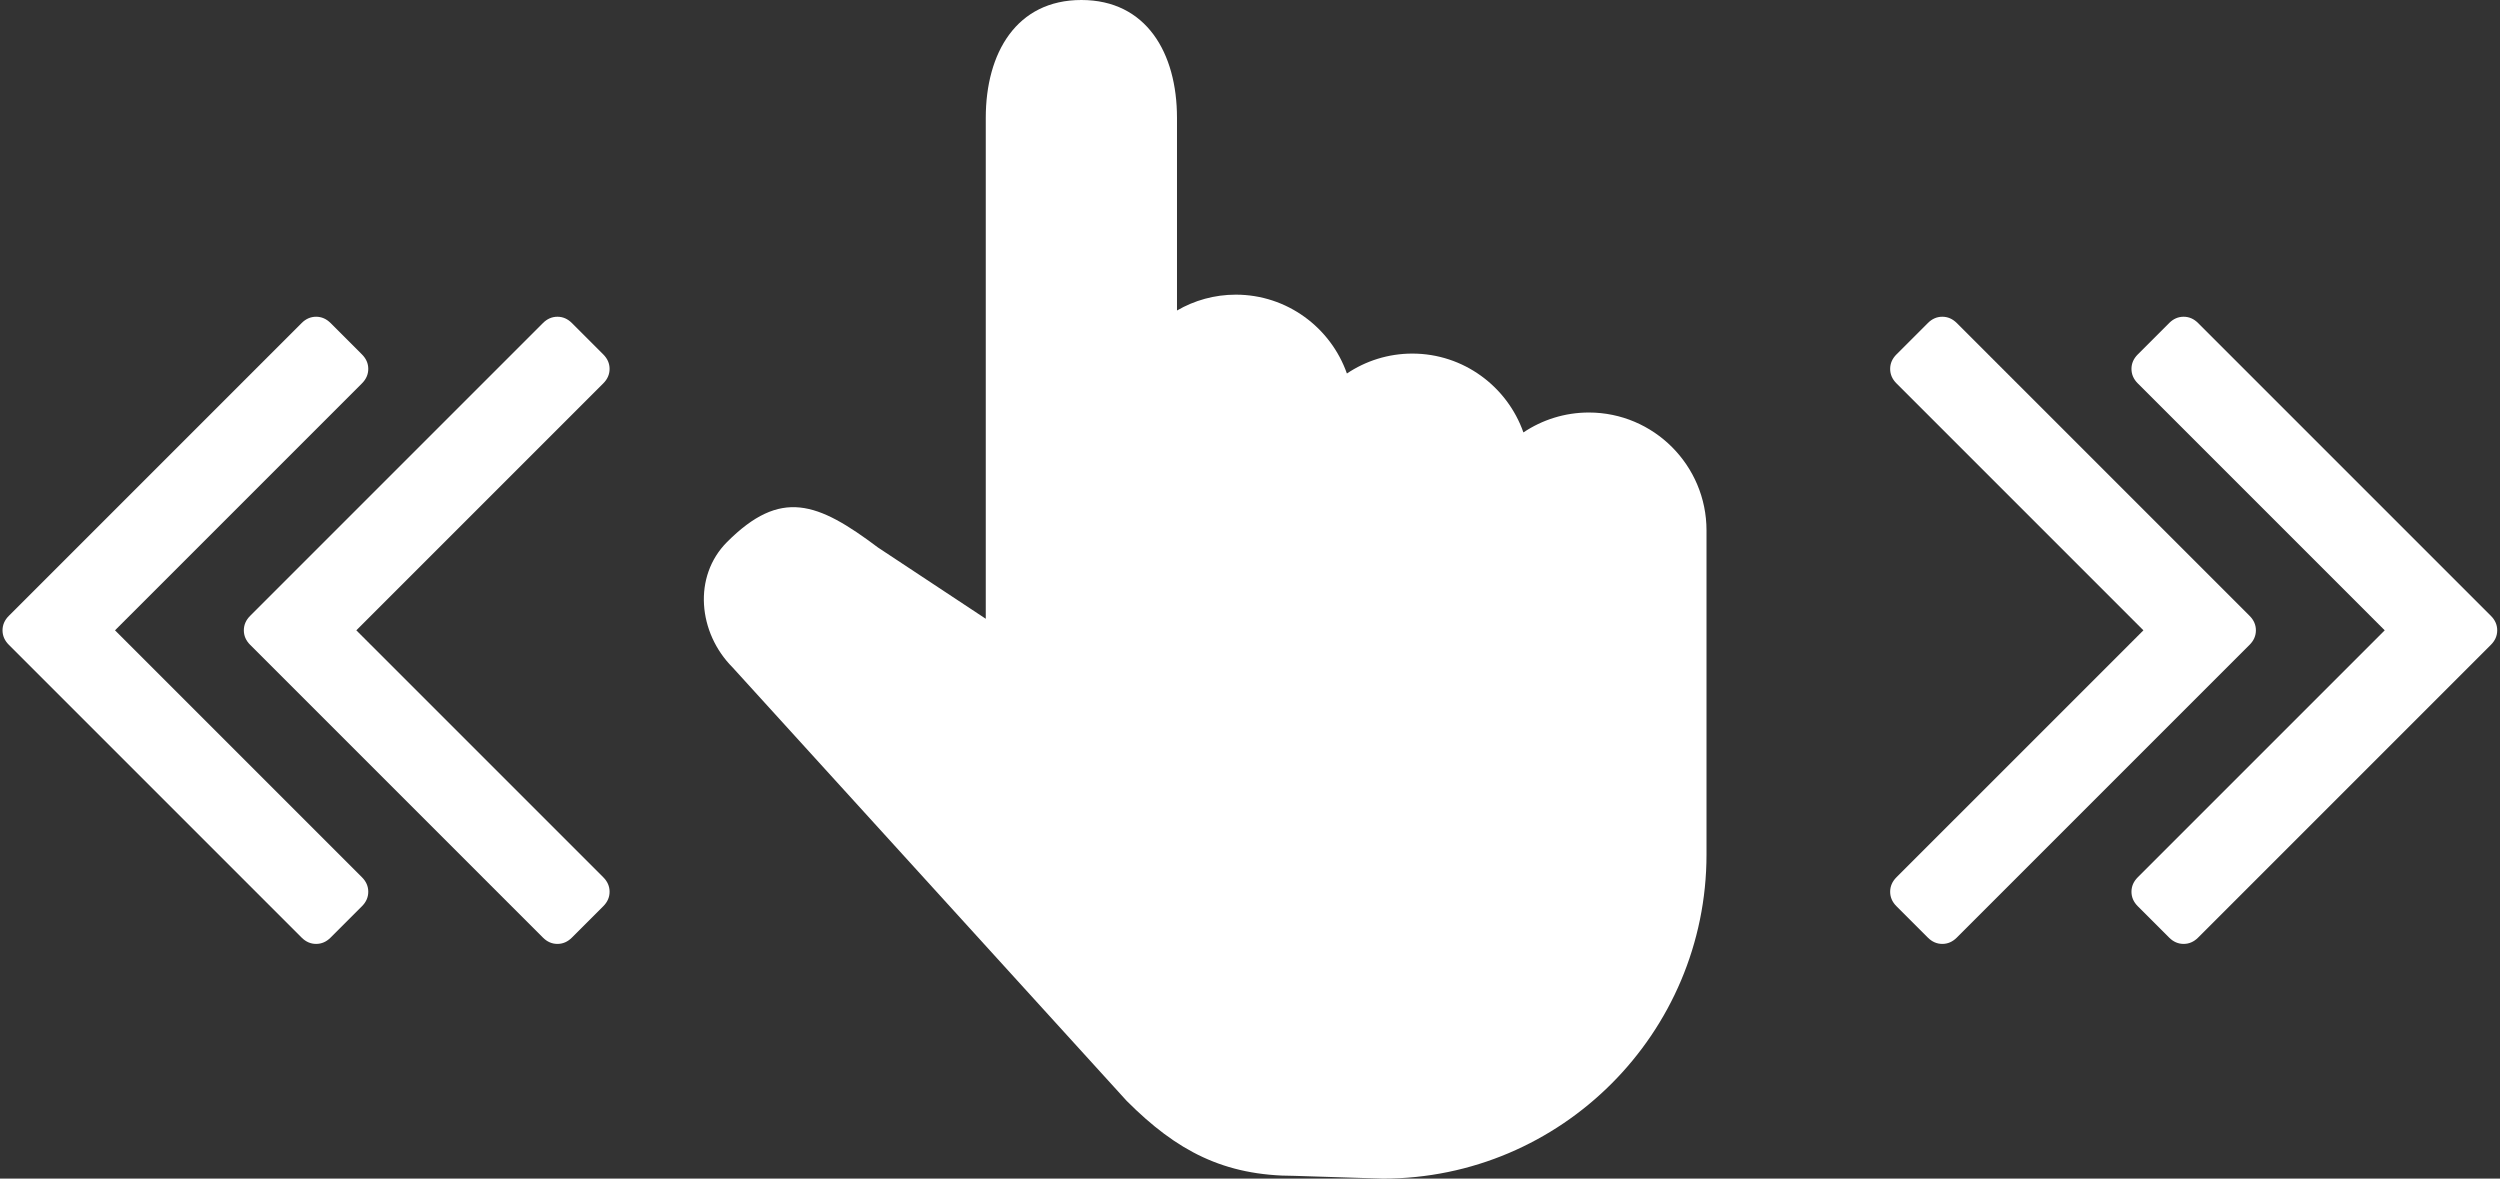
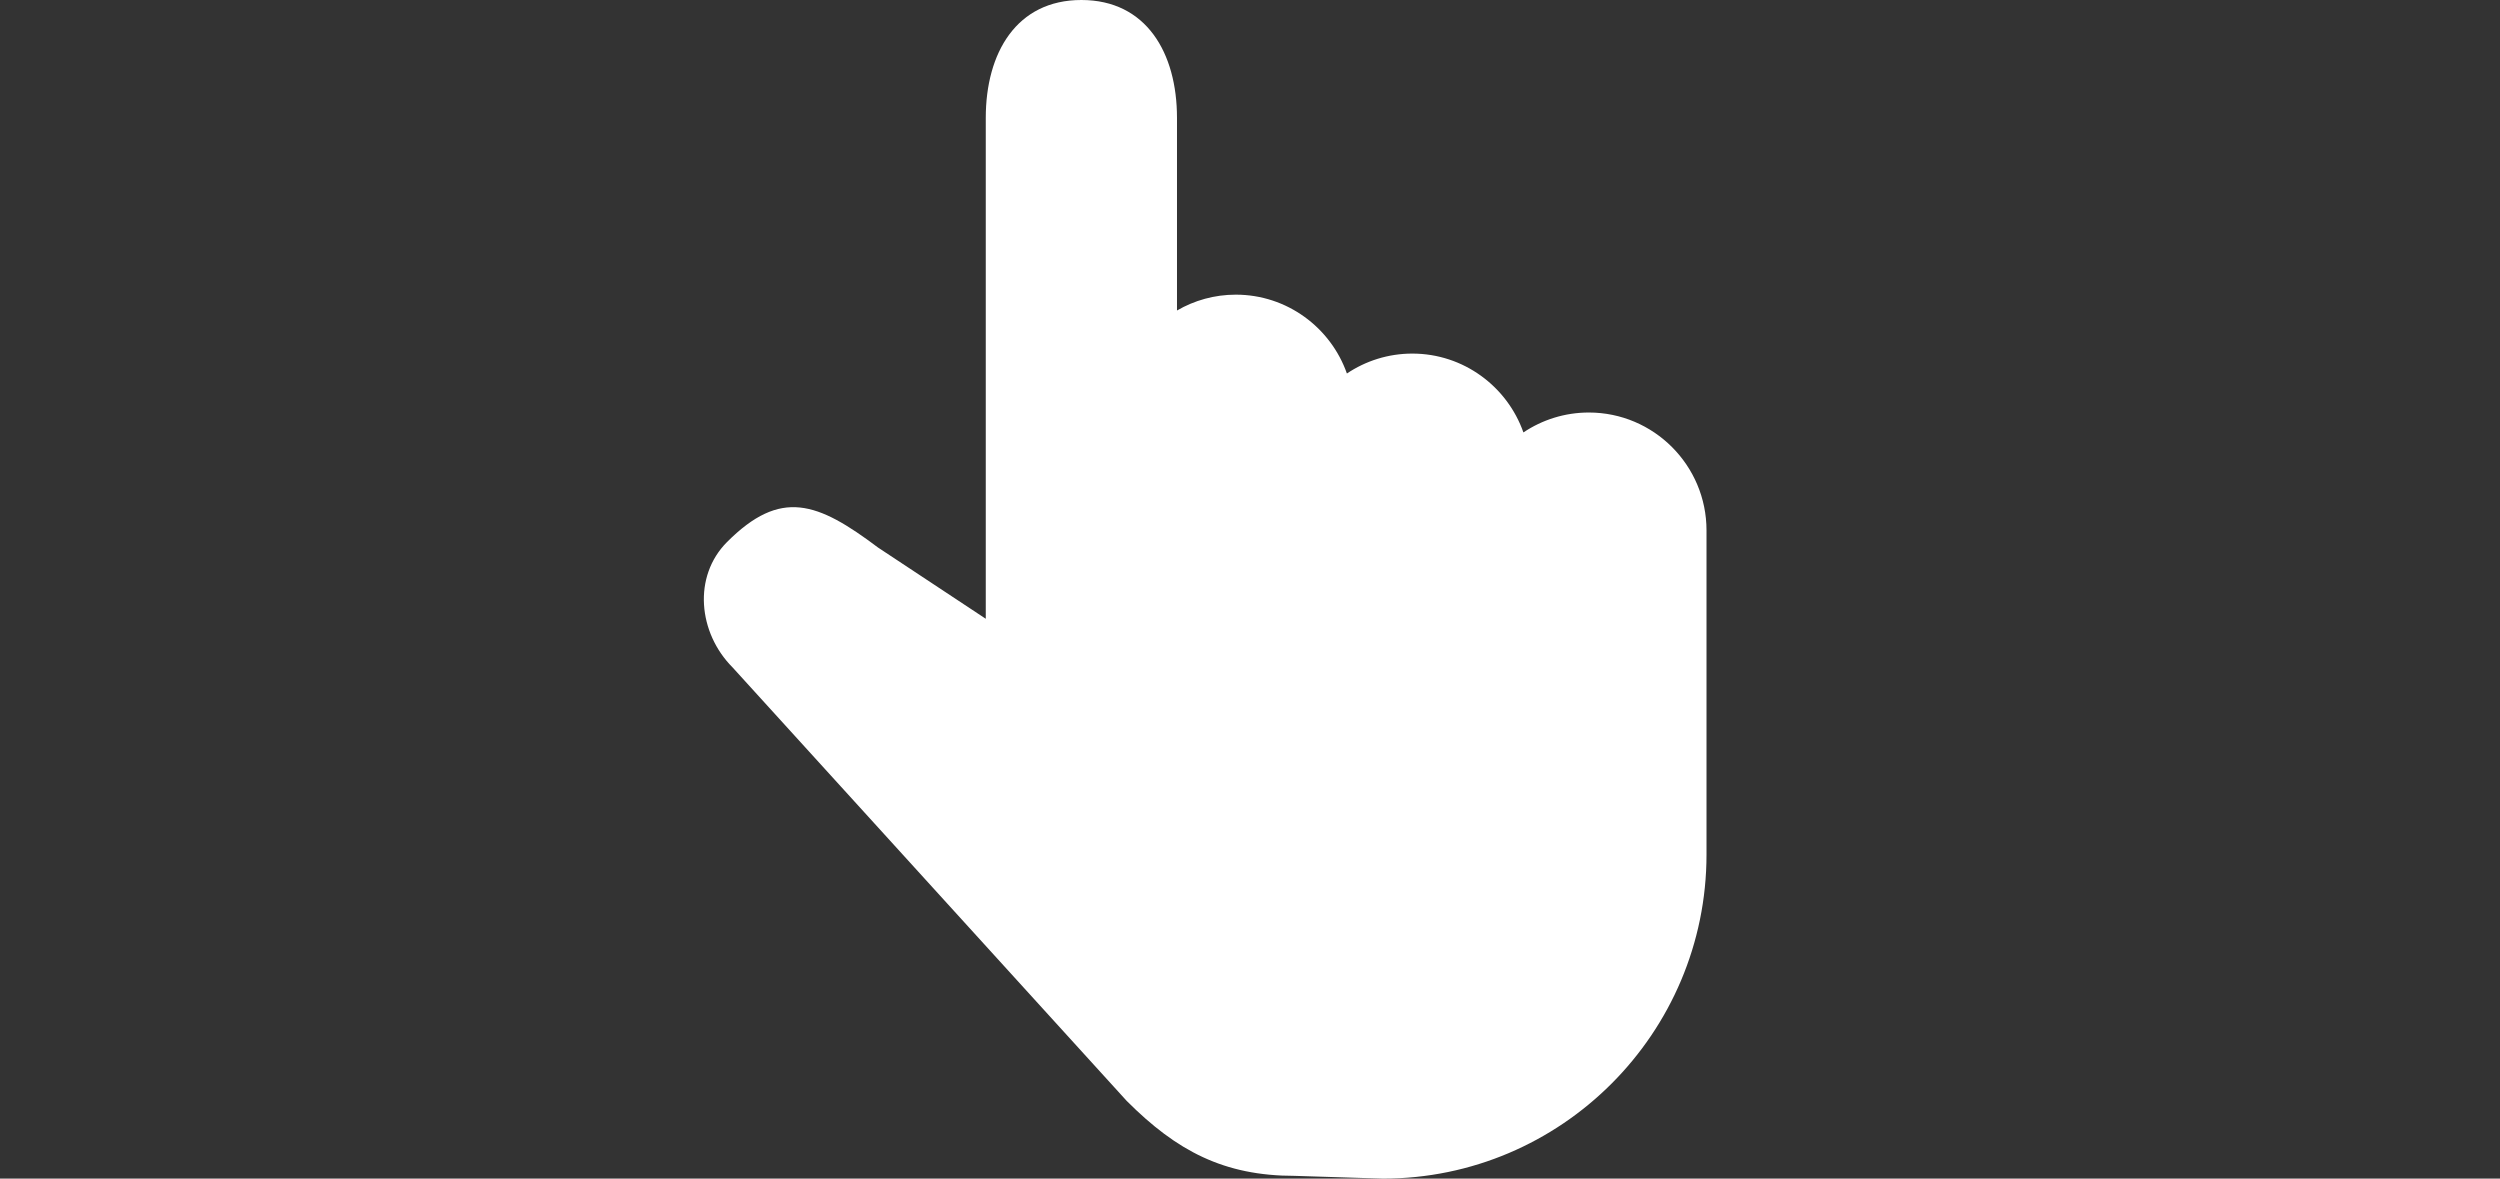
<svg xmlns="http://www.w3.org/2000/svg" xmlns:xlink="http://www.w3.org/1999/xlink" width="753px" height="355px" viewBox="0 0 753 355" version="1.1">
  <rect x="0" y="0" width="753" height="355" fill="#333333" stroke="none" />
  <title>Group 7</title>
  <defs>
-     <path d="M15.71,188.902 C17.351,188.902 18.802,188.271 20.064,187.009 L20.064,187.009 L108.269,98.804 C109.53,97.543 110.161,96.091 110.161,94.451 C110.161,92.811 109.53,91.359 108.269,90.098 L108.269,90.098 L20.064,1.893 C18.802,0.631 17.351,4.54747351e-13 15.71,4.54747351e-13 C14.07,4.54747351e-13 12.619,0.631 11.357,1.893 L11.357,1.893 L1.893,11.357 C0.631,12.619 0,14.07 0,15.71 C0,17.351 0.631,18.802 1.893,20.064 L1.893,20.064 L76.28,94.451 L1.893,168.838 C0.631,170.1 0,171.551 0,173.192 C0,174.832 0.631,176.283 1.893,177.545 L1.893,177.545 L11.357,187.009 C12.619,188.271 14.07,188.902 15.71,188.902 Z M88.394,188.902 C90.034,188.902 91.486,188.271 92.747,187.009 L92.747,187.009 L180.952,98.804 C182.214,97.543 182.845,96.091 182.845,94.451 C182.845,92.811 182.214,91.359 180.952,90.098 L180.952,90.098 L92.747,1.893 C91.486,0.631 90.034,4.54747351e-13 88.394,4.54747351e-13 C86.754,4.54747351e-13 85.302,0.631 84.041,1.893 L84.041,1.893 L74.577,11.357 C73.315,12.619 72.684,14.07 72.684,15.71 C72.684,17.351 73.315,18.802 74.577,20.064 L74.577,20.064 L148.964,94.451 L74.577,168.838 C73.315,170.1 72.684,171.551 72.684,173.192 C72.684,174.832 73.315,176.283 74.577,177.545 L74.577,177.545 L84.041,187.009 C85.302,188.271 86.754,188.902 88.394,188.902 Z" id="path-1" />
-   </defs>
+     </defs>
  <g id="Page-1" stroke="none" stroke-width="1" fill="none" fill-rule="evenodd">
    <g id="Group-7" transform="translate(0.76, 0)">
      <path d="M477.797,124.25 C470.514,124.25 463.726,126.469 458.091,130.249 C453.236,116.44 440.068,106.5 424.633,106.5 C417.35,106.5 410.562,108.719 404.927,112.5 C400.072,98.69 386.905,88.75 371.47,88.75 C365.019,88.75 358.959,90.49 353.749,93.525 L353.749,35.5 C353.749,15.922 344.498,0 324.951,0 C305.404,0 296.154,15.922 296.154,35.5 L296.154,186.375 L263.693,164.911 C245.441,151.19 234.413,147.059 218.234,163.247 C207.867,173.631 209.529,190.646 219.896,201.03 L338.613,331.606 C353.676,346.693 367.903,354.168 389.205,354.168 L415.773,355 C469.504,355 513.24,311.211 513.24,257.375 L513.24,159.75 C513.24,140.171 497.344,124.25 477.797,124.25 Z" id="Shape" fill="#FFFFFF" fill-rule="nonzero" />
      <g id="Group-6" transform="translate(0, 95.403)">
-         <path d="M584.266,188.902 C585.906,188.902 587.357,188.271 588.619,187.009 L588.619,187.009 L676.824,98.804 C678.086,97.543 678.717,96.091 678.717,94.451 C678.717,92.811 678.086,91.359 676.824,90.098 L676.824,90.098 L588.619,1.893 C587.357,0.631 585.906,2.27373675e-12 584.266,2.27373675e-12 C582.625,2.27373675e-12 581.174,0.631 579.912,1.893 L579.912,1.893 L570.448,11.357 C569.186,12.619 568.556,14.07 568.556,15.71 C568.556,17.351 569.186,18.802 570.448,20.064 L570.448,20.064 L644.836,94.451 L570.448,168.838 C569.186,170.1 568.556,171.551 568.556,173.192 C568.556,174.832 569.186,176.283 570.448,177.545 L570.448,177.545 L579.912,187.009 C581.174,188.271 582.625,188.902 584.266,188.902 Z M656.95,188.902 C658.59,188.902 660.041,188.271 661.303,187.009 L661.303,187.009 L749.508,98.804 C750.77,97.543 751.401,96.091 751.401,94.451 C751.401,92.811 750.77,91.359 749.508,90.098 L749.508,90.098 L661.303,1.893 C660.041,0.631 658.59,2.27373675e-12 656.95,2.27373675e-12 C655.309,2.27373675e-12 653.858,0.631 652.596,1.893 L652.596,1.893 L643.132,11.357 C641.87,12.619 641.239,14.07 641.239,15.71 C641.239,17.351 641.87,18.802 643.132,20.064 L643.132,20.064 L717.519,94.451 L643.132,168.838 C641.87,170.1 641.239,171.551 641.239,173.192 C641.239,174.832 641.87,176.283 643.132,177.545 L643.132,177.545 L652.596,187.009 C653.858,188.271 655.309,188.902 656.95,188.902 Z" id="" fill="#FFFFFF" fill-rule="nonzero" />
        <mask id="mask-2" fill="white">
          <use xlink:href="#path-1" />
        </mask>
        <use id="" fill="#FFFFFF" fill-rule="nonzero" transform="translate(91.423, 94.451) rotate(-180) translate(-91.423, -94.451) " xlink:href="#path-1" />
      </g>
    </g>
  </g>
</svg>